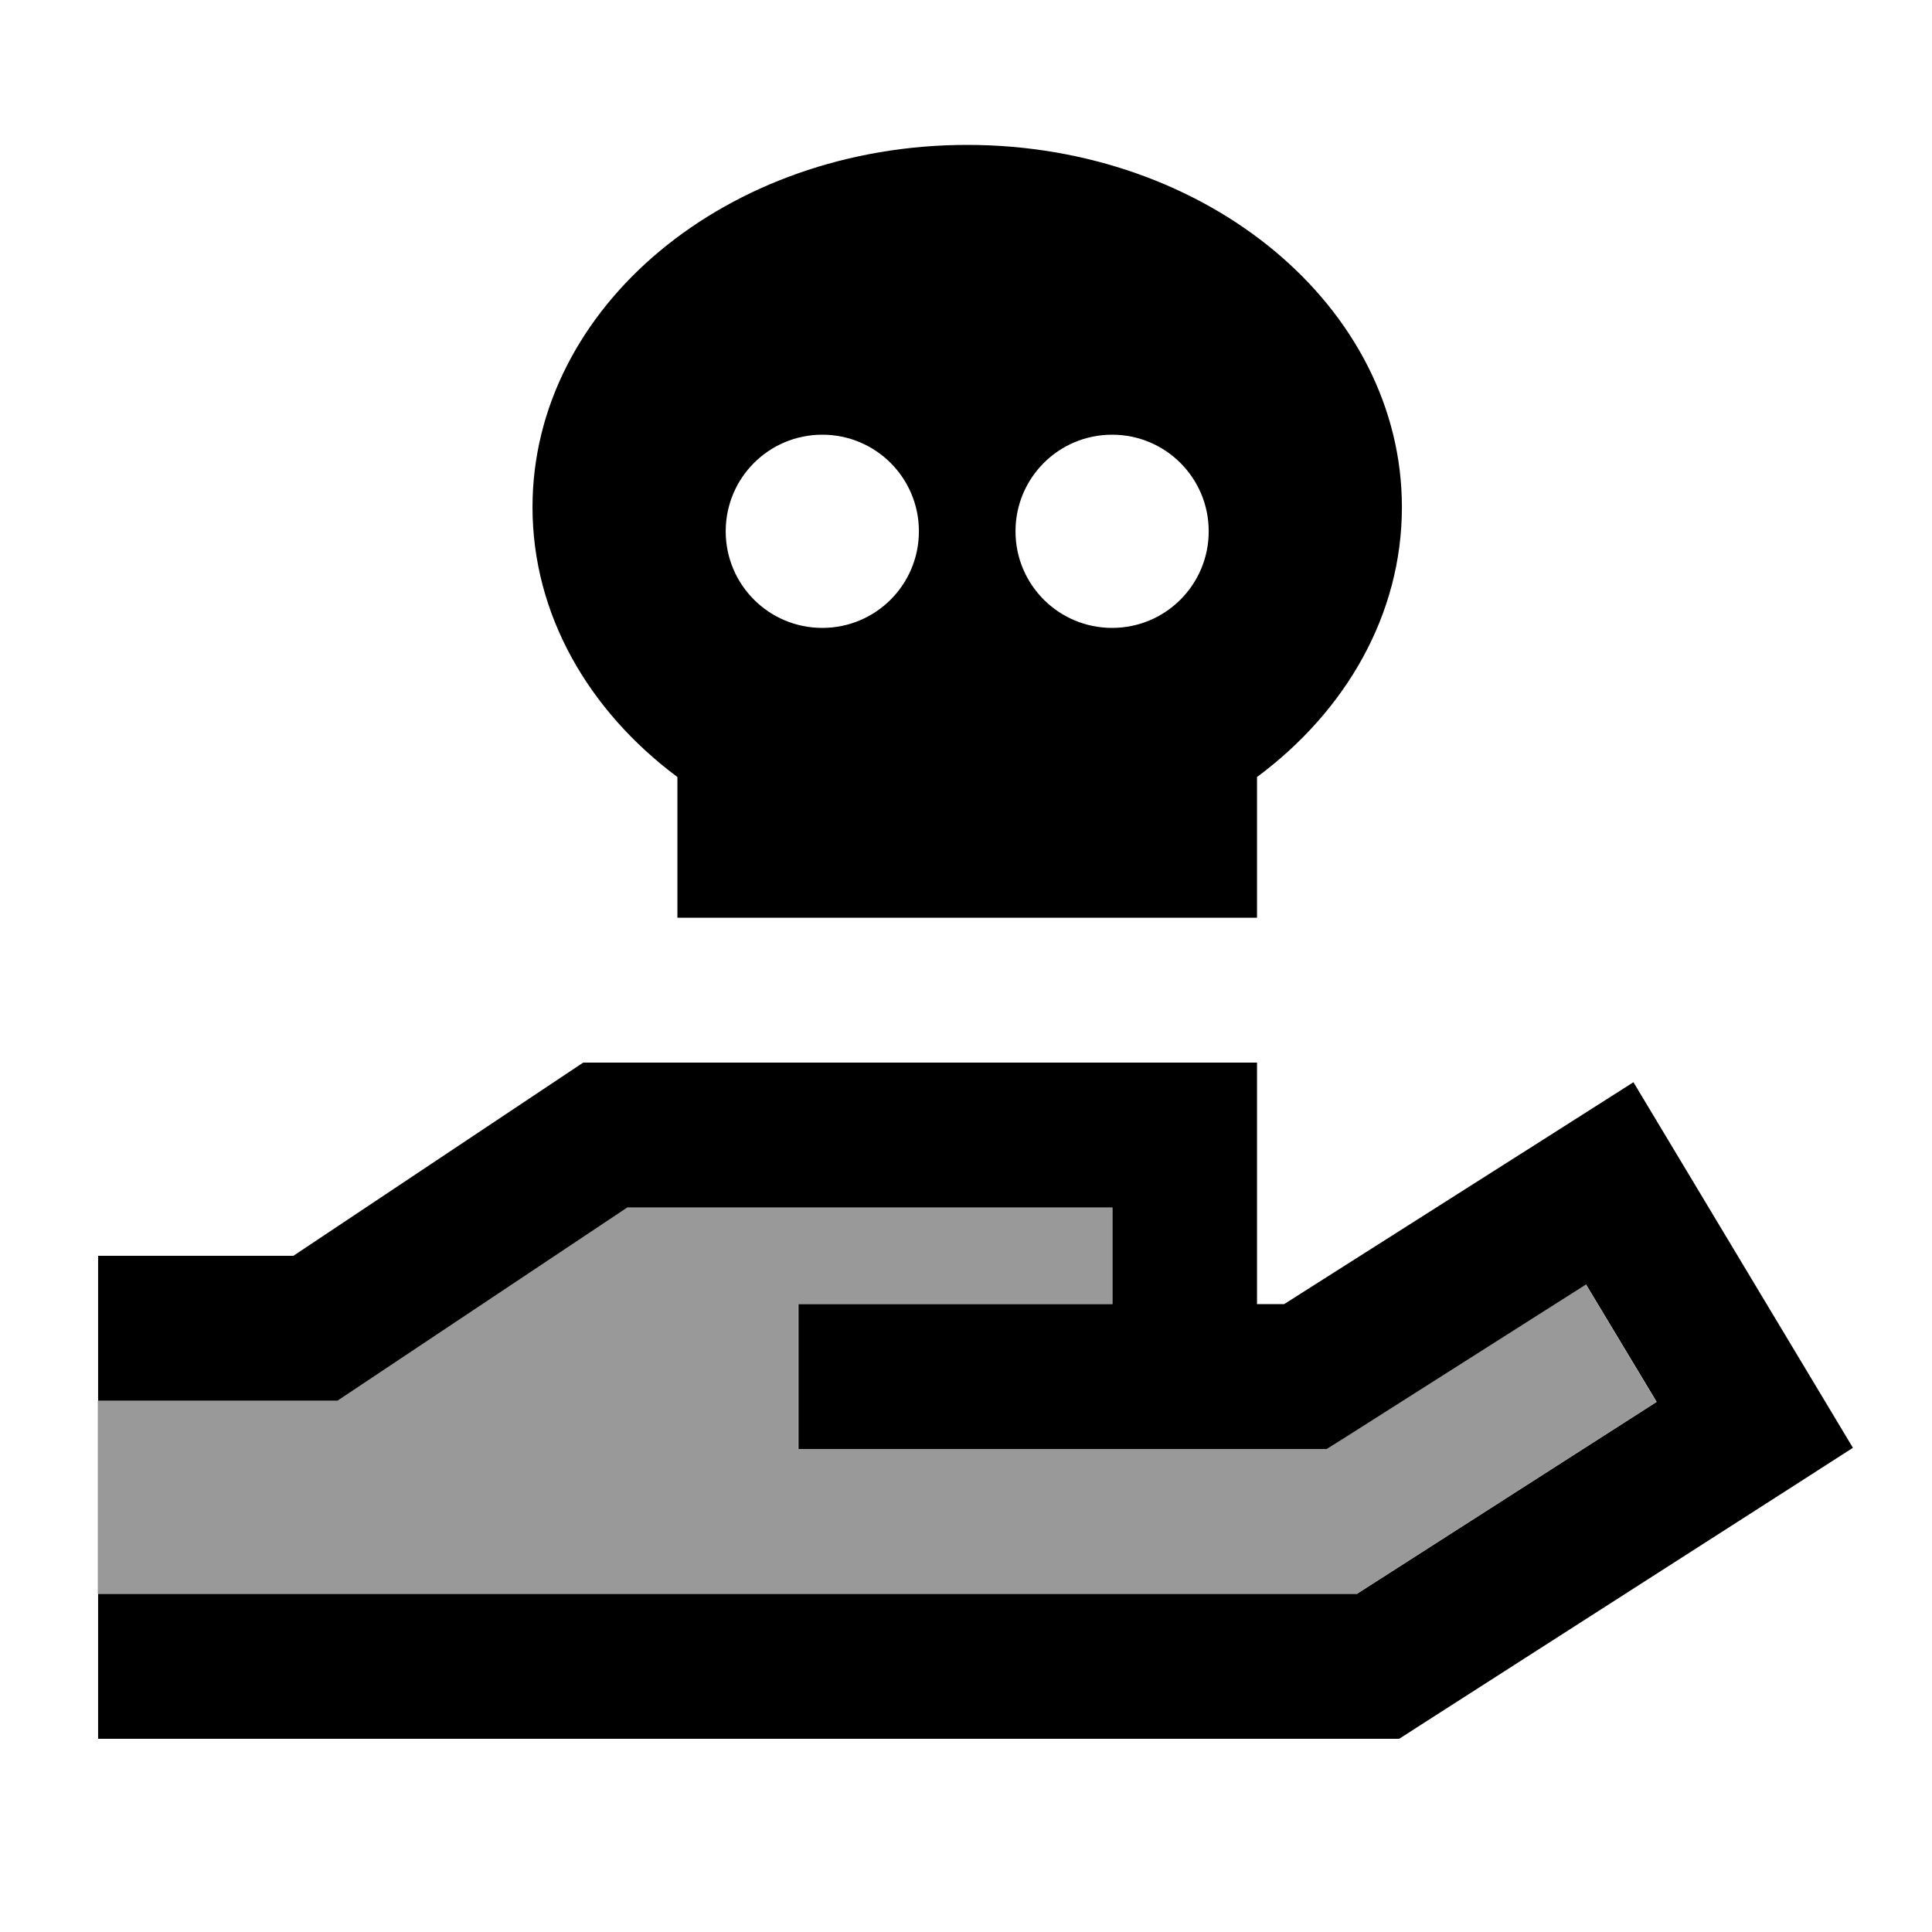
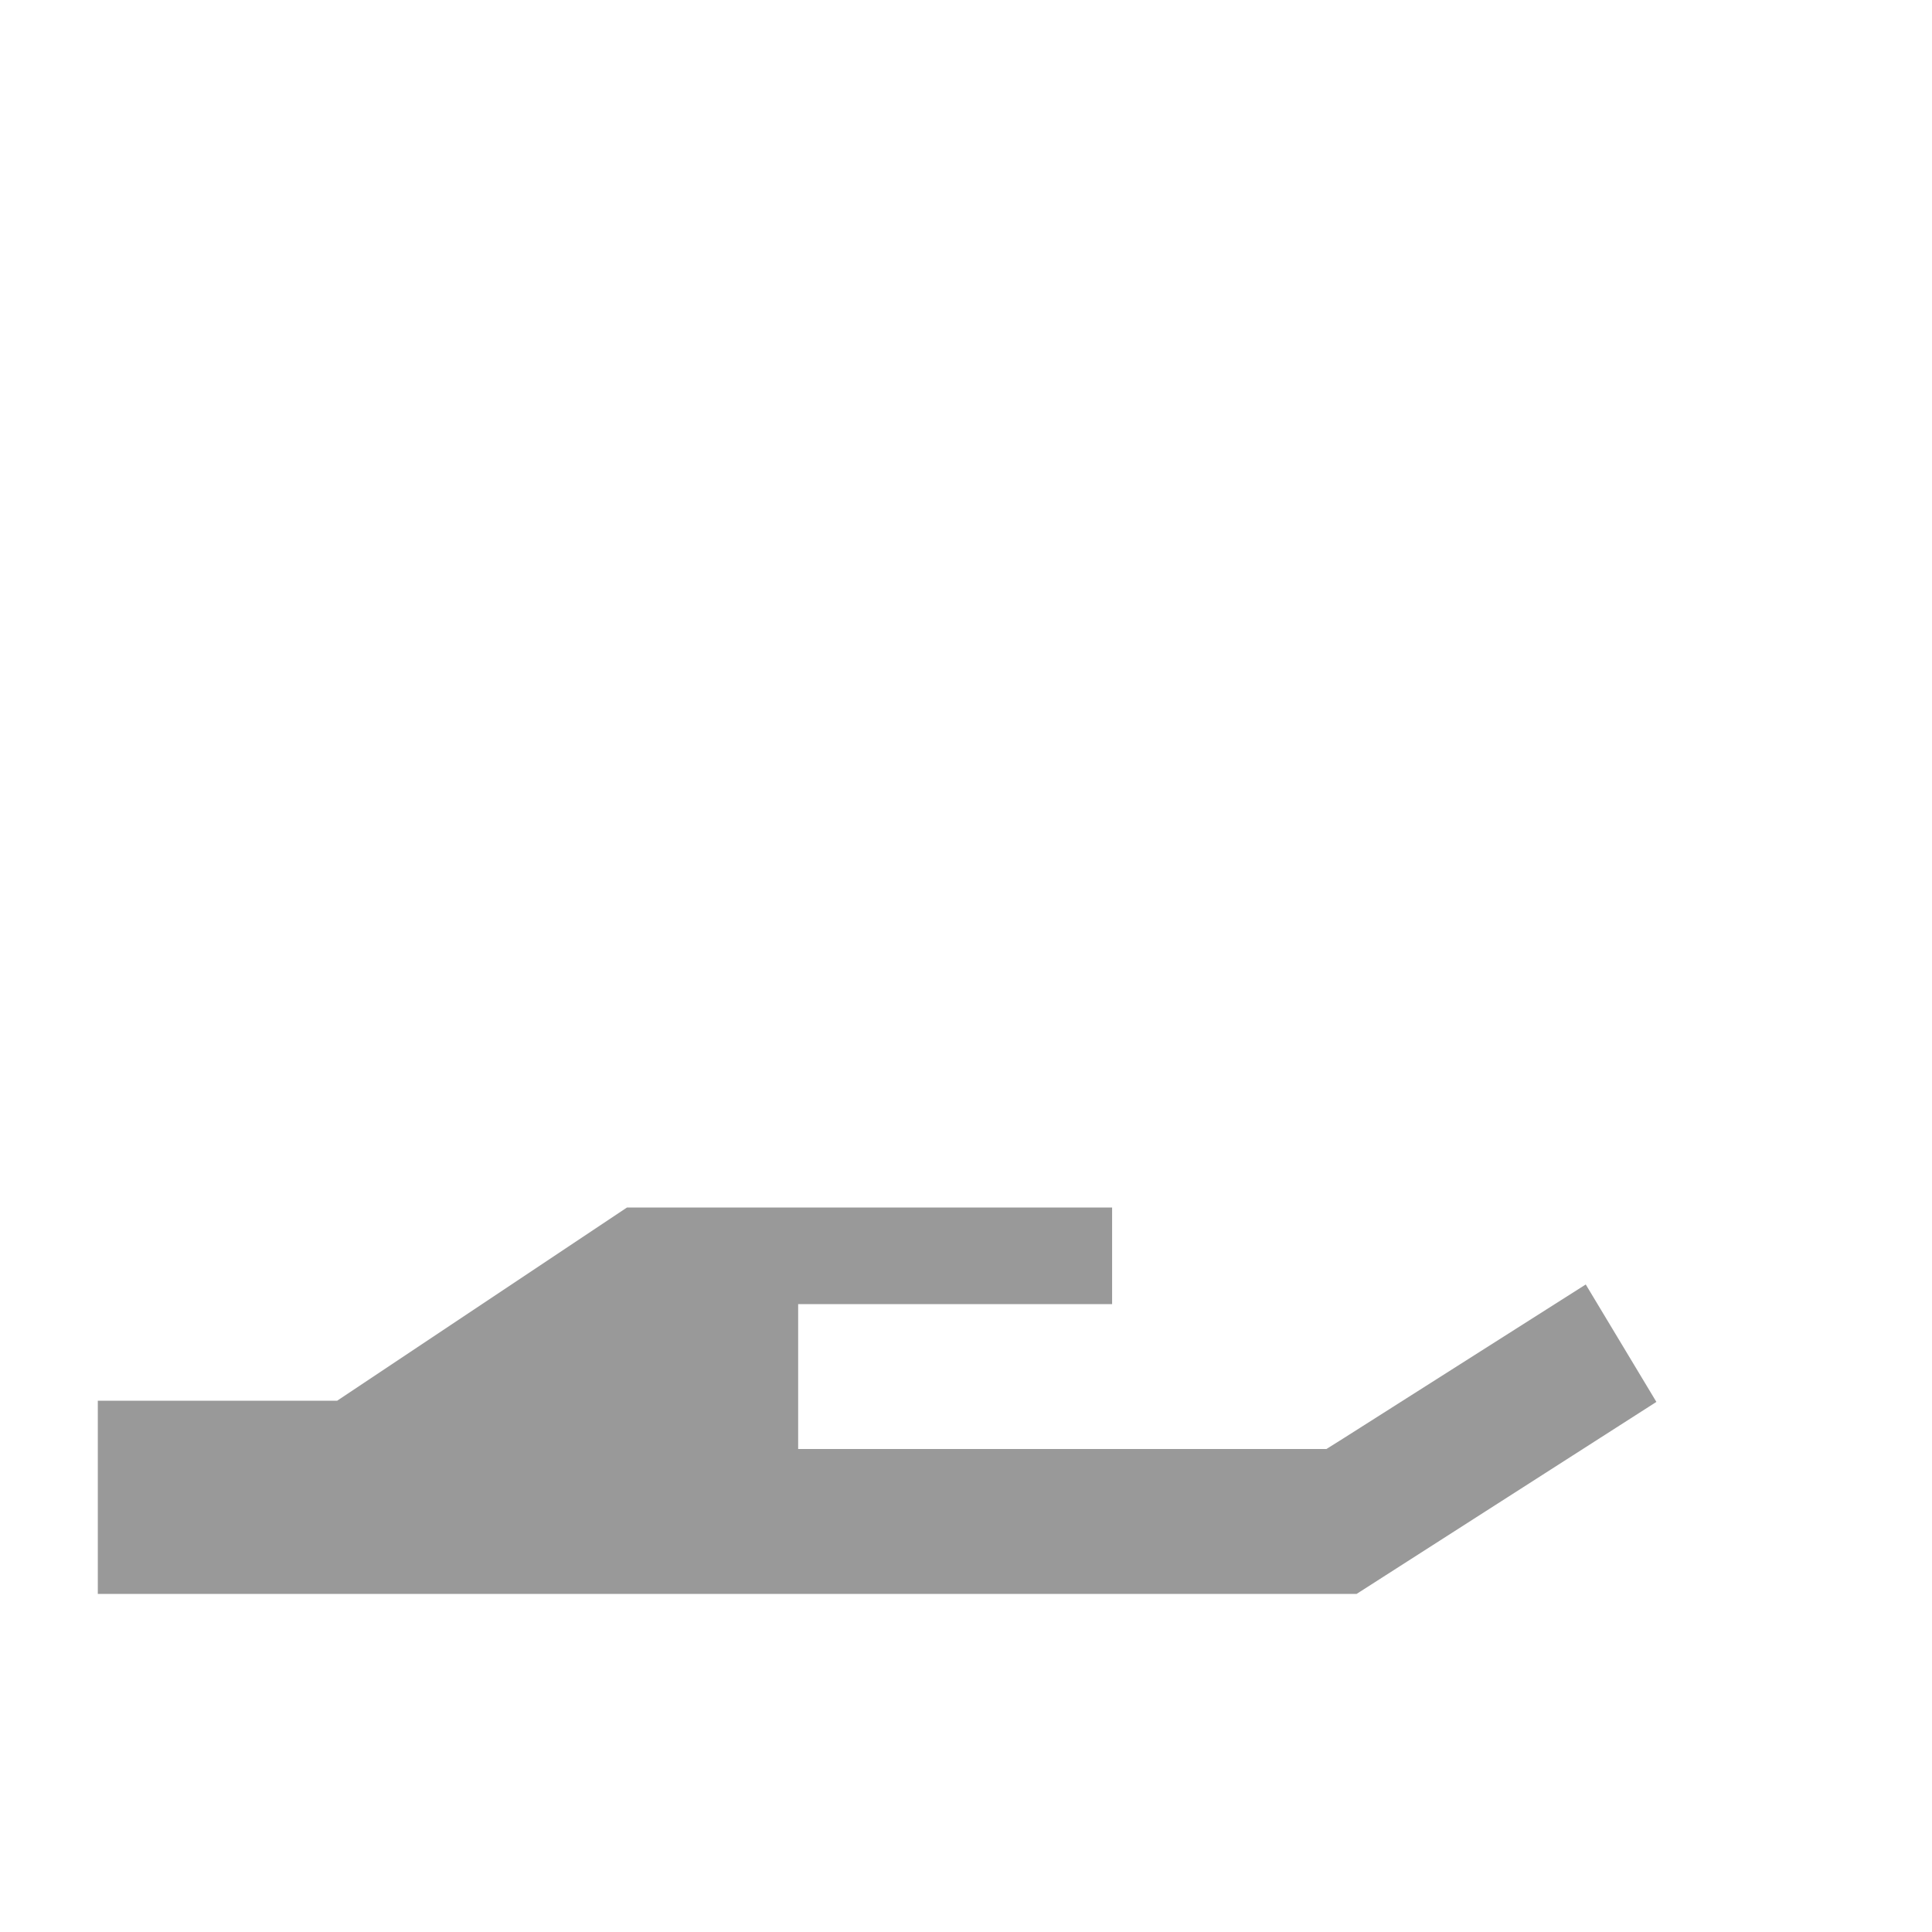
<svg xmlns="http://www.w3.org/2000/svg" viewBox="0 0 640 640">
  <path opacity=".4" fill="currentColor" d="M32.4 464L32.4 528L449.4 528L548.7 464.4L525.3 425.5L445.3 476.3L439.4 480L264.4 480L264.4 432L368.4 432L368.4 400L207.7 400L117.7 460L111.7 464L32.4 464z" />
-   <path fill="currentColor" d="M464.4 168C464.4 203.5 445.9 235.5 416.4 257.4L416.4 304L224.4 304L224.4 257.4C194.9 235.4 176.4 203.5 176.4 168C176.4 101.7 240.9 48 320.4 48C399.9 48 464.4 101.7 464.4 168zM272.4 208C290.1 208 304.4 193.7 304.4 176C304.4 158.3 290.1 144 272.4 144C254.7 144 240.4 158.3 240.4 176C240.4 193.7 254.7 208 272.4 208zM400.4 176C400.4 158.3 386.1 144 368.4 144C350.7 144 336.4 158.3 336.4 176C336.4 193.7 350.7 208 368.4 208C386.1 208 400.4 193.7 400.4 176zM193.1 352L416.4 352L416.4 432L425.4 432C501 384 539.6 359.5 541.1 358.5C543.7 362.8 563.9 396.5 601.8 459.6L613.8 479.6L594.2 492.2L469.4 572.2L463.5 576L32.5 576L32.5 528L449.5 528L548.8 464.4L525.4 425.5L445.4 476.3L439.5 480L264.5 480L264.5 432L368.5 432L368.5 400L207.8 400L117.8 460L111.8 464L32.5 464L32.5 416L97.2 416L187.2 356L193.2 352z" />
</svg>